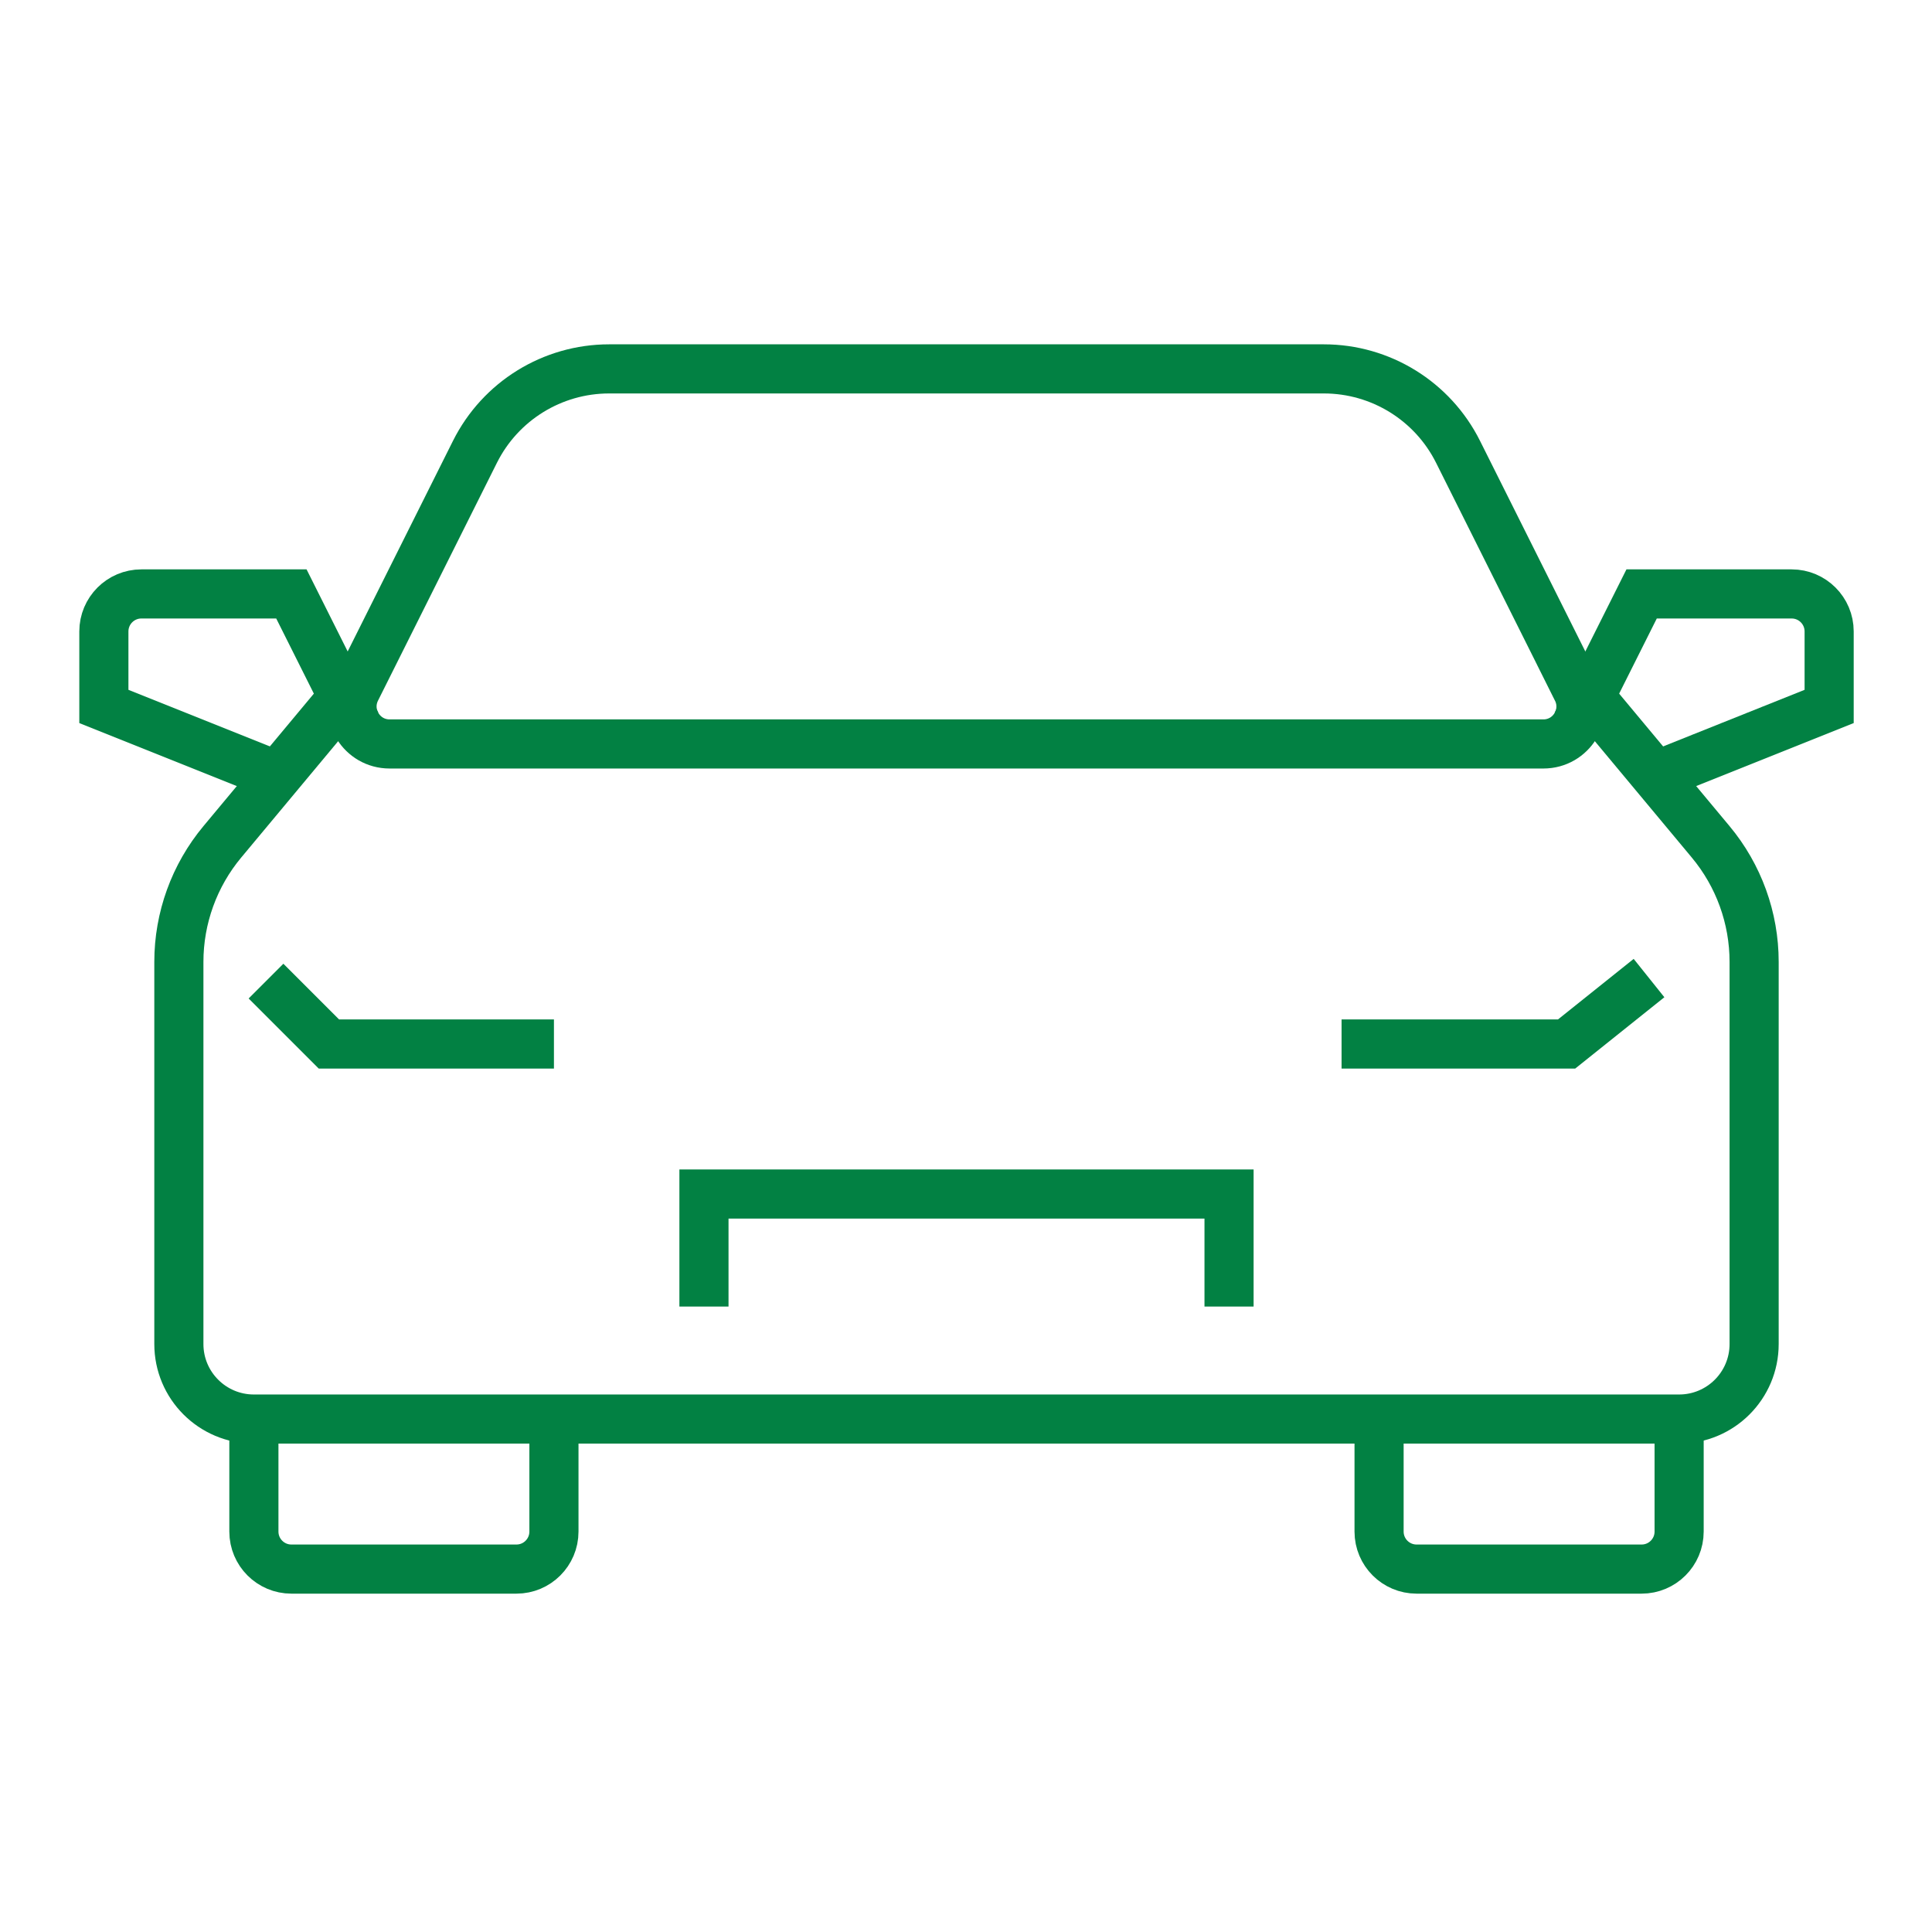
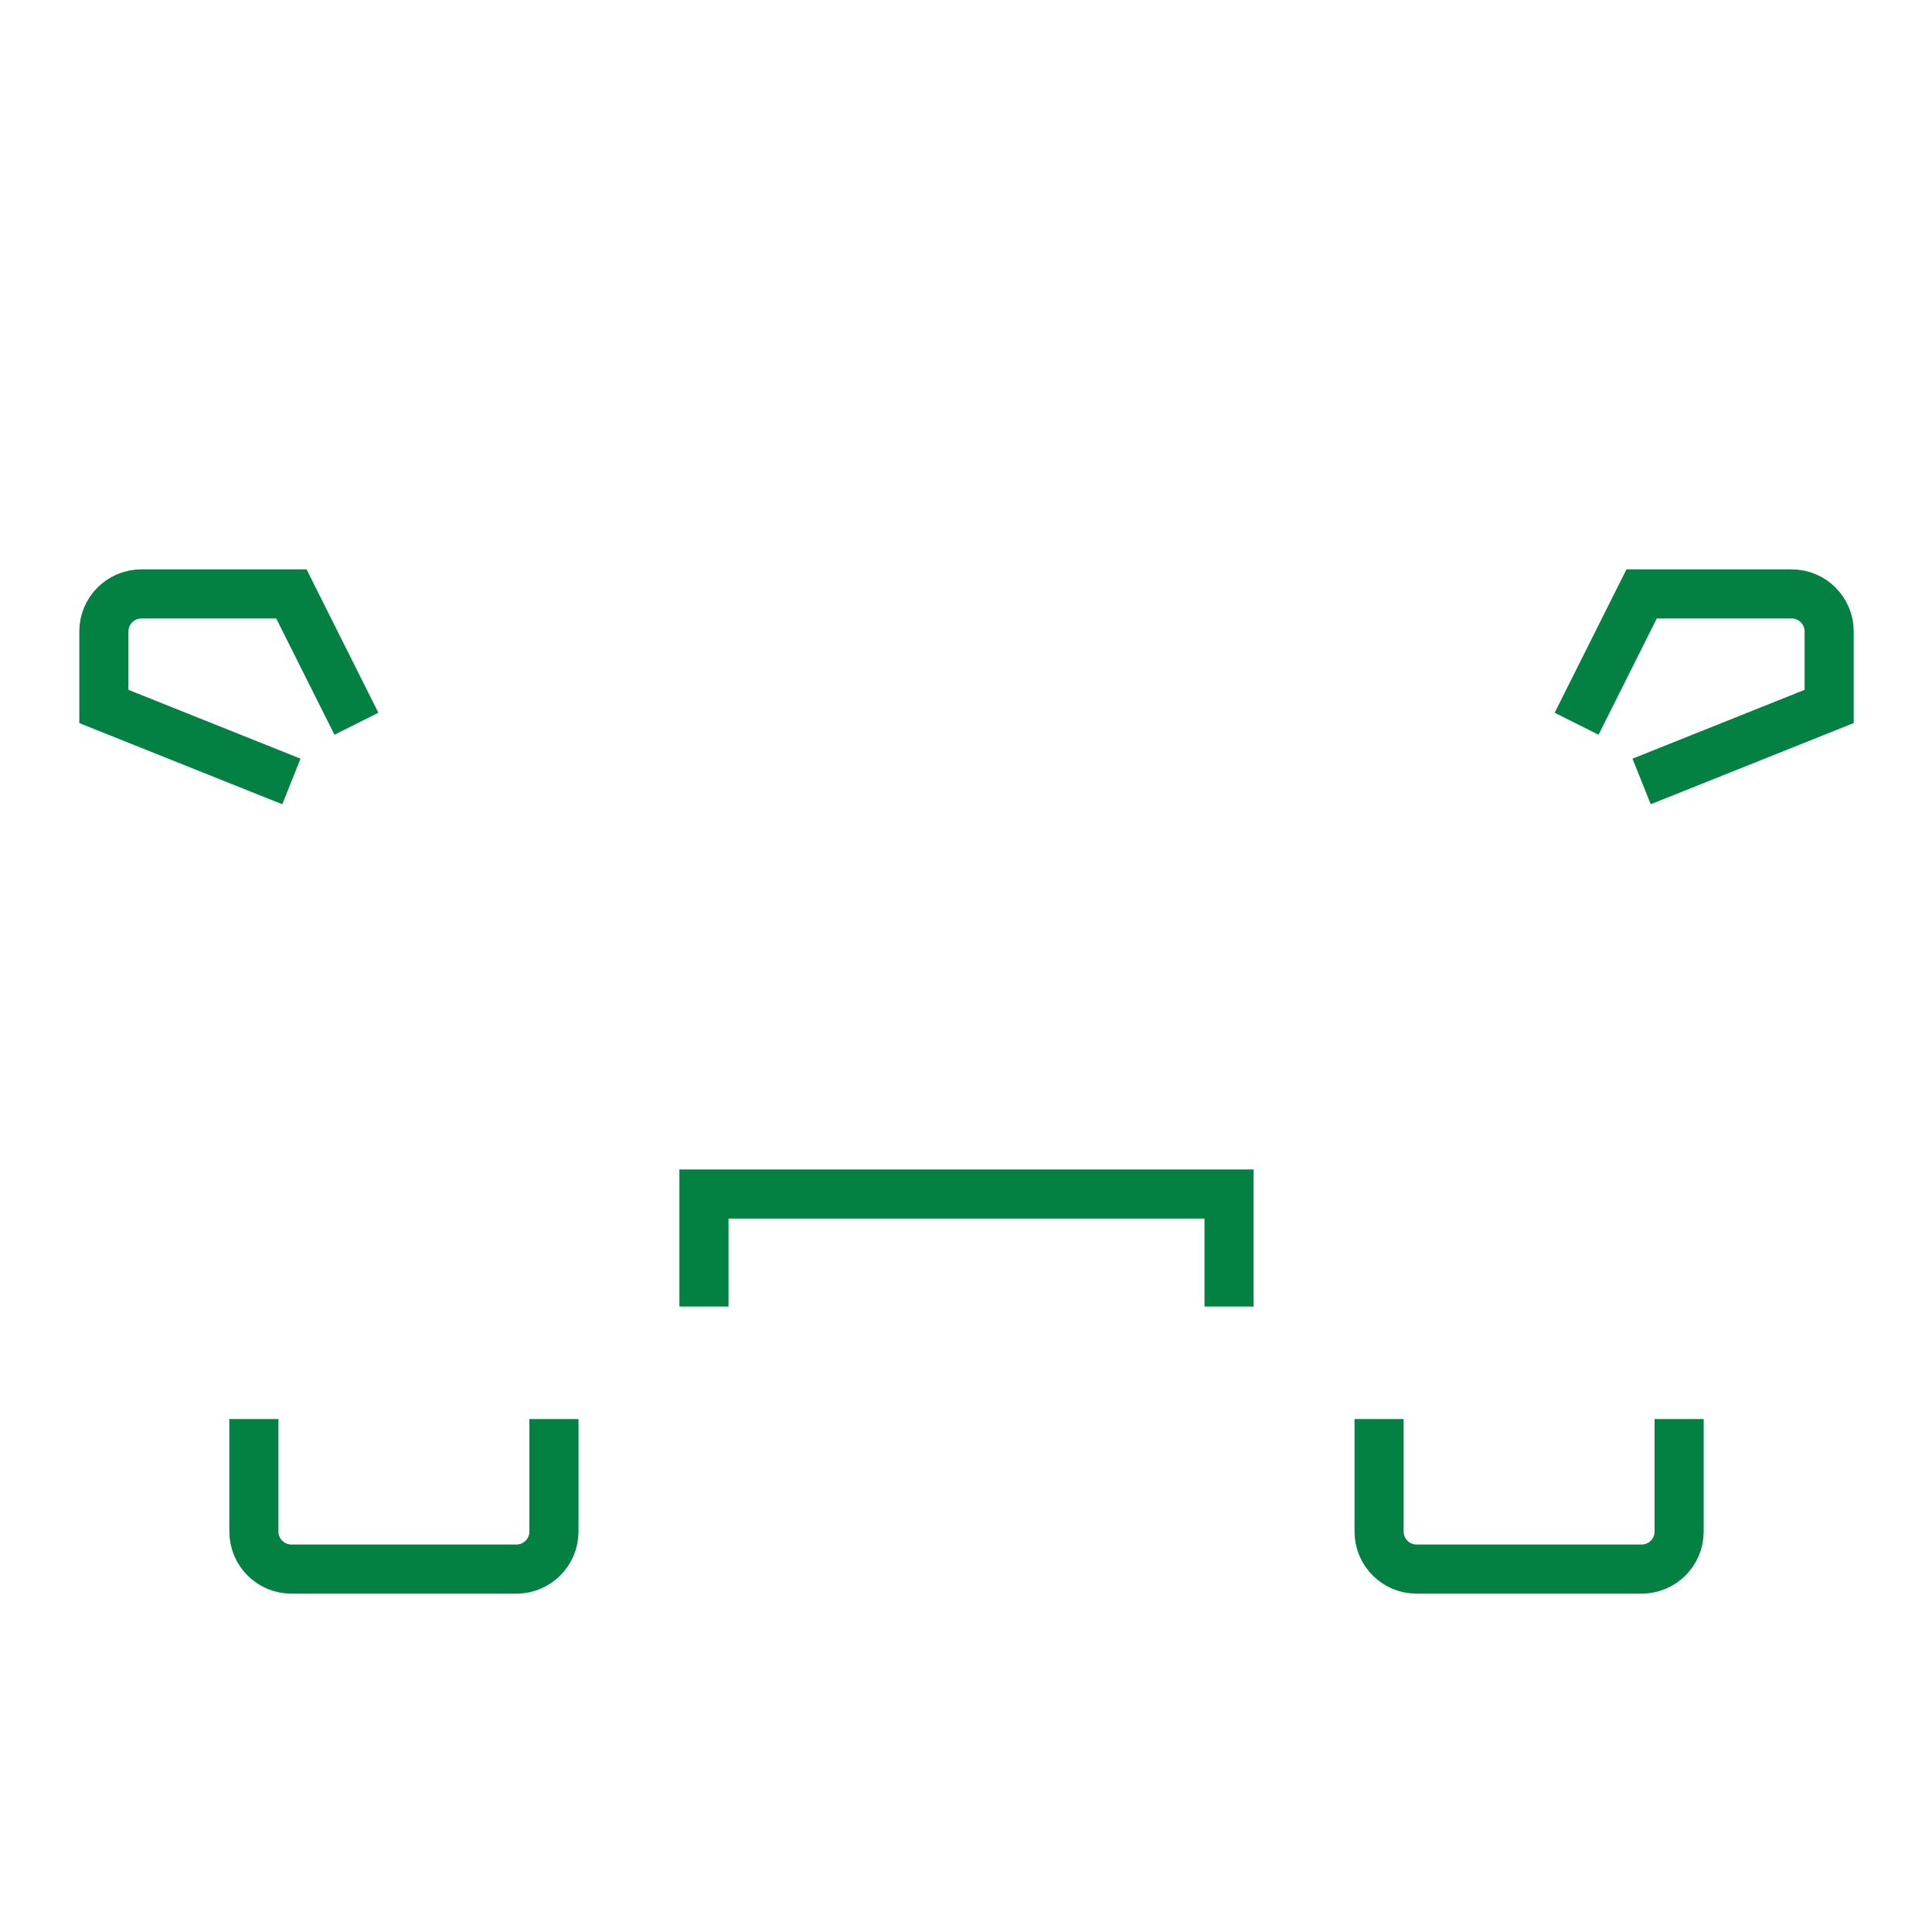
<svg xmlns="http://www.w3.org/2000/svg" id="Ebene_2" width="80" height="80" viewBox="0 0 160 160">
  <g id="Ebene_1-2">
-     <rect width="160" height="160" fill="#fff" stroke-width="0" />
    <path d="m114.209,117.521v9.318c0,1.715,1.391,3.106,3.106,3.106h18.637c1.715,0,3.106-1.391,3.106-3.106v-9.318" fill="none" stroke="#028143" stroke-miterlimit="10" stroke-width="4.068" />
    <path d="m45.875,117.521v9.318c0,1.715-1.391,3.106-3.106,3.106h-18.637c-1.716,0-3.106-1.391-3.106-3.106v-9.318" fill="none" stroke="#028143" stroke-miterlimit="10" stroke-width="4.068" />
    <polyline points="58.299 108.203 58.299 98.884 101.784 98.884 101.784 108.203" fill="none" stroke="#028143" stroke-miterlimit="10" stroke-width="4.068" />
-     <polyline points="111.103 86.46 129.739 86.46 136.565 80.999" fill="none" stroke="#028143" stroke-miterlimit="10" stroke-width="4.068" />
    <path d="m130.567,59.938l5.385-10.751h12.424c1.715,0,3.106,1.391,3.106,3.106v6.212l-15.531,6.212" fill="none" stroke="#028143" stroke-miterlimit="10" stroke-width="4.068" />
    <path d="m29.517,59.938l-5.385-10.751h-12.424c-1.716,0-3.106,1.391-3.106,3.106v6.212l15.531,6.212" fill="none" stroke="#028143" stroke-miterlimit="10" stroke-width="4.068" />
-     <path d="m45.875,86.46h-18.637s-2.471-2.471-5.209-5.209" fill="none" stroke="#028143" stroke-miterlimit="10" stroke-width="4.068" />
-     <path d="m130.598,57.116l-9.849-19.698c-2.105-4.209-6.407-6.868-11.113-6.868h-59.189c-4.706,0-9.008,2.659-11.113,6.868l-9.849,19.698c-1.032,2.065.469,4.495,2.778,4.495h95.556c2.309,0,3.811-2.43,2.778-4.495Z" fill="none" stroke="#028143" stroke-miterlimit="10" stroke-width="4.068" />
-     <path d="m30.344,55.399l-11.931,14.317c-2.326,2.791-3.6,6.309-3.6,9.942v31.65c0,3.431,2.781,6.212,6.212,6.212h118.032c3.431,0,6.212-2.781,6.212-6.212v-31.65c0-3.633-1.274-7.151-3.6-9.942l-11.931-14.317" fill="none" stroke="#028143" stroke-miterlimit="10" stroke-width="4.068" />
  </g>
</svg>